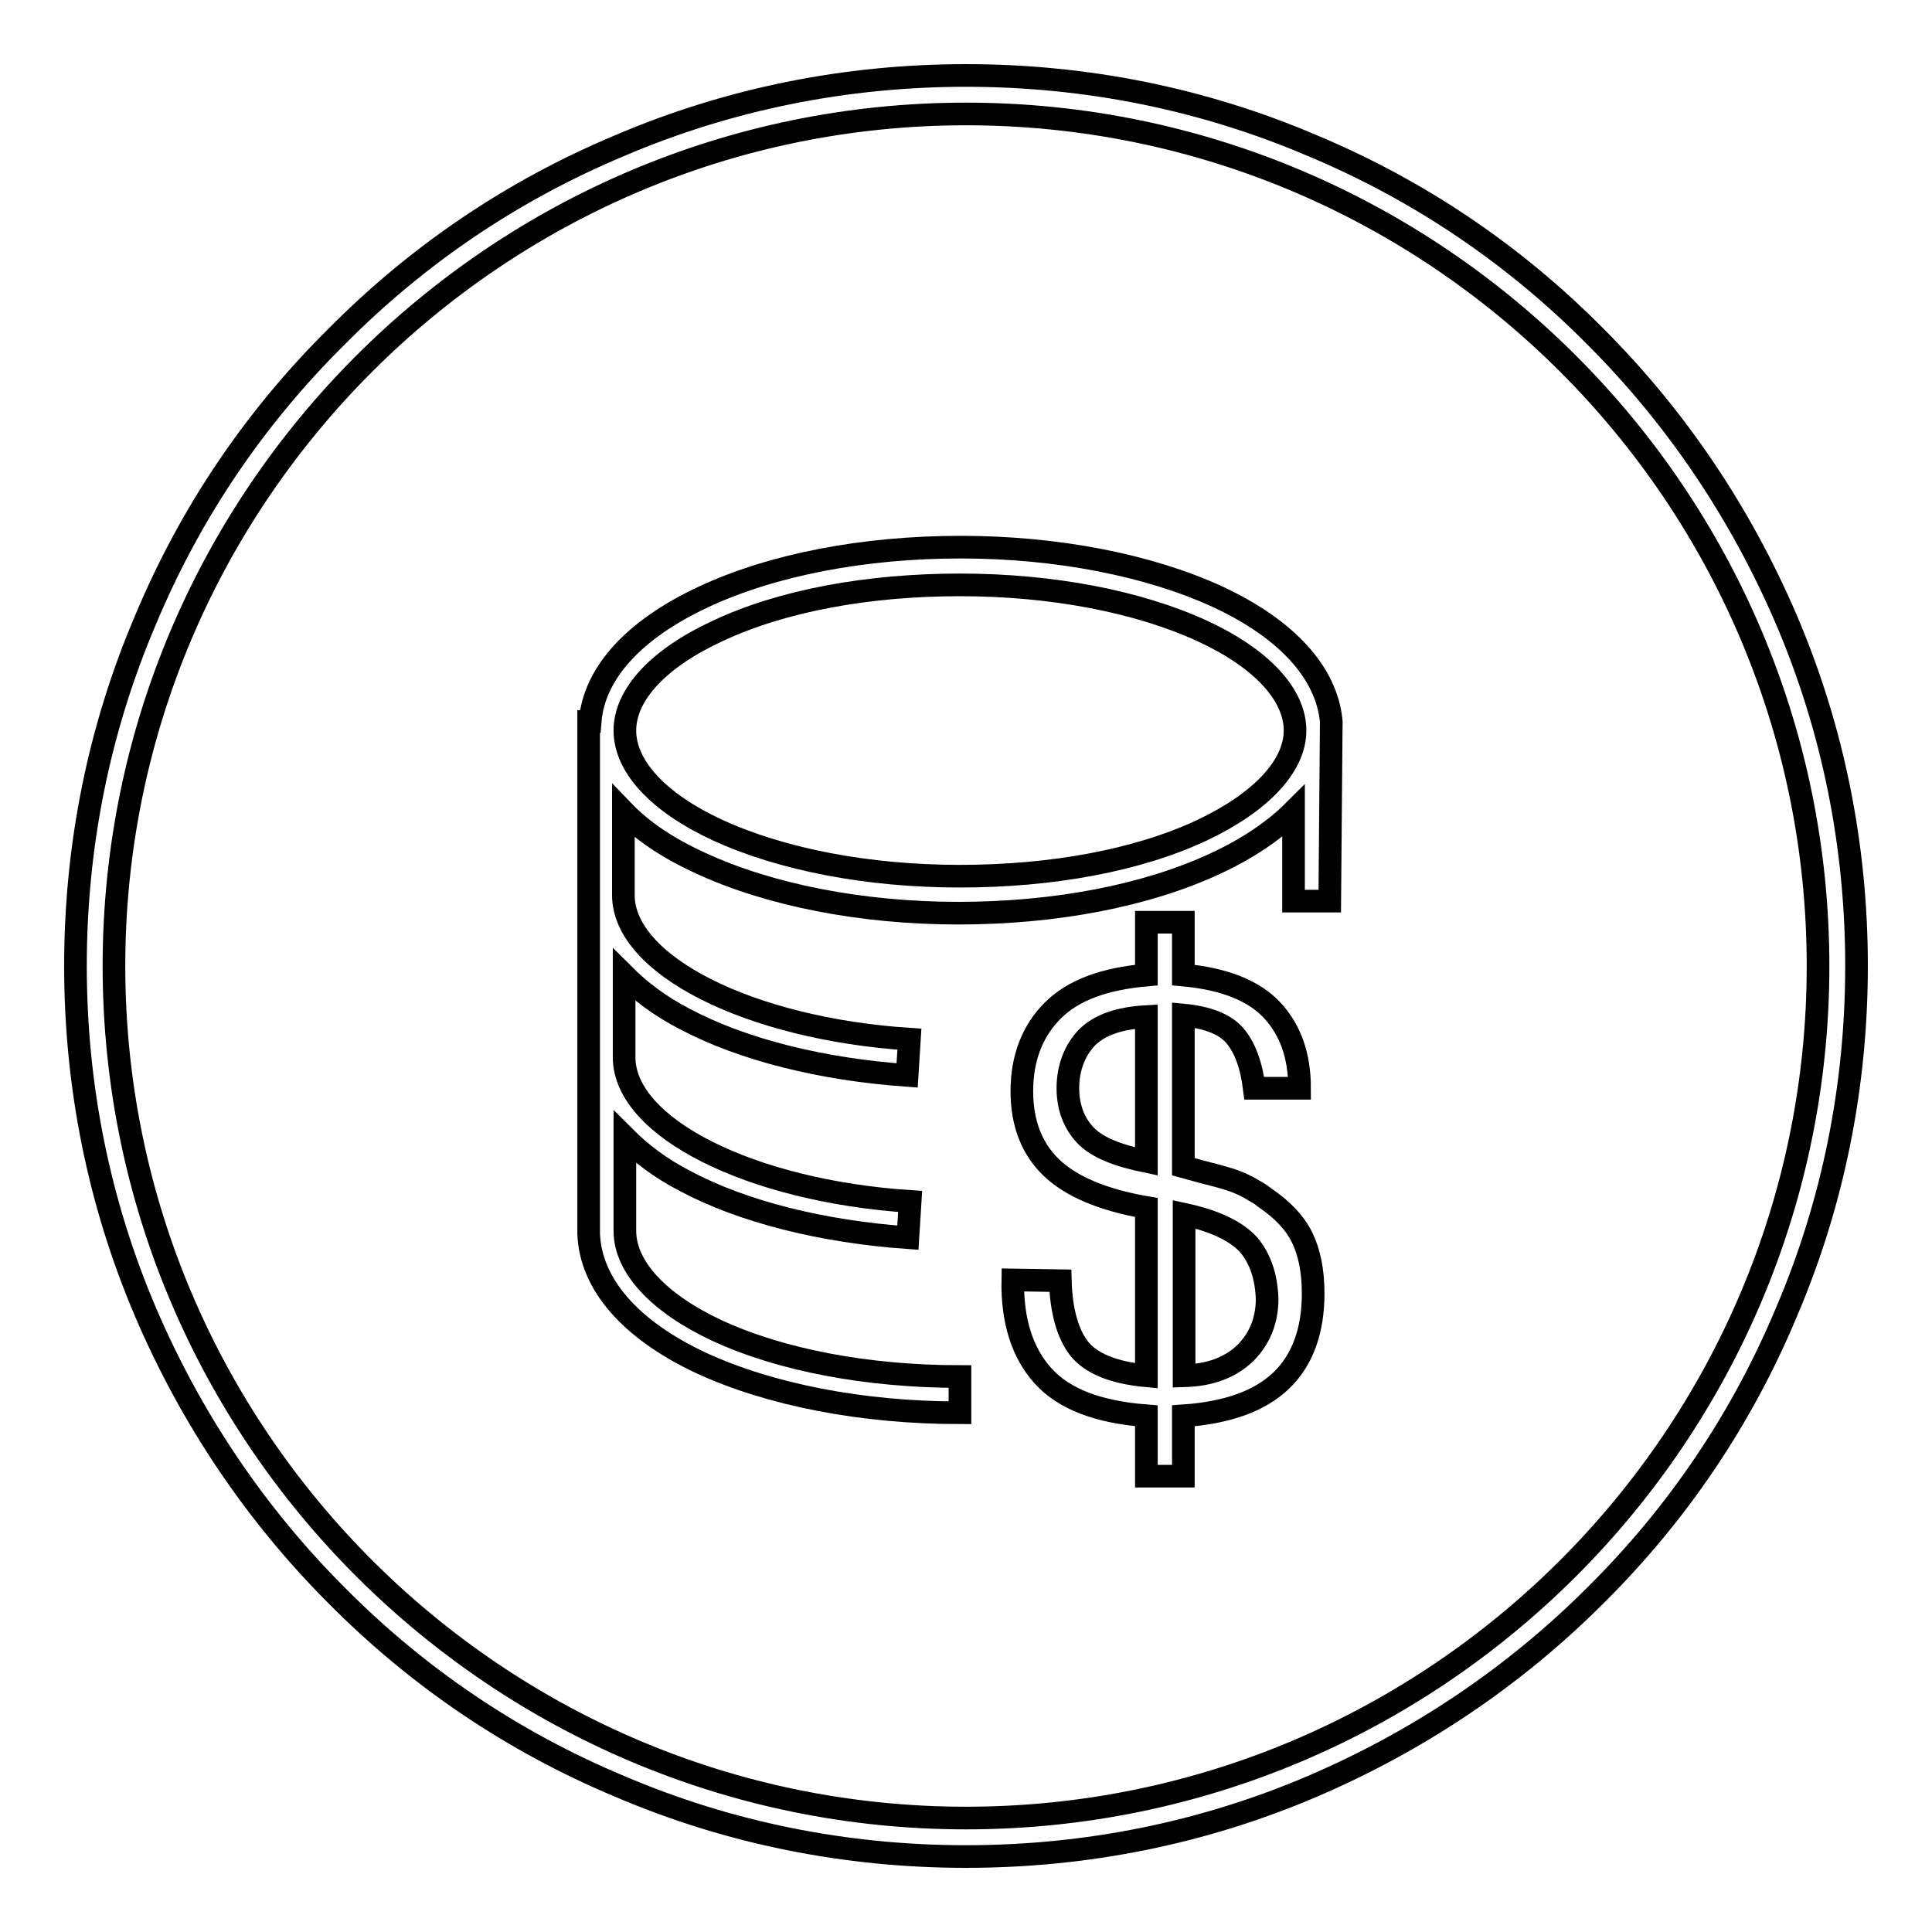
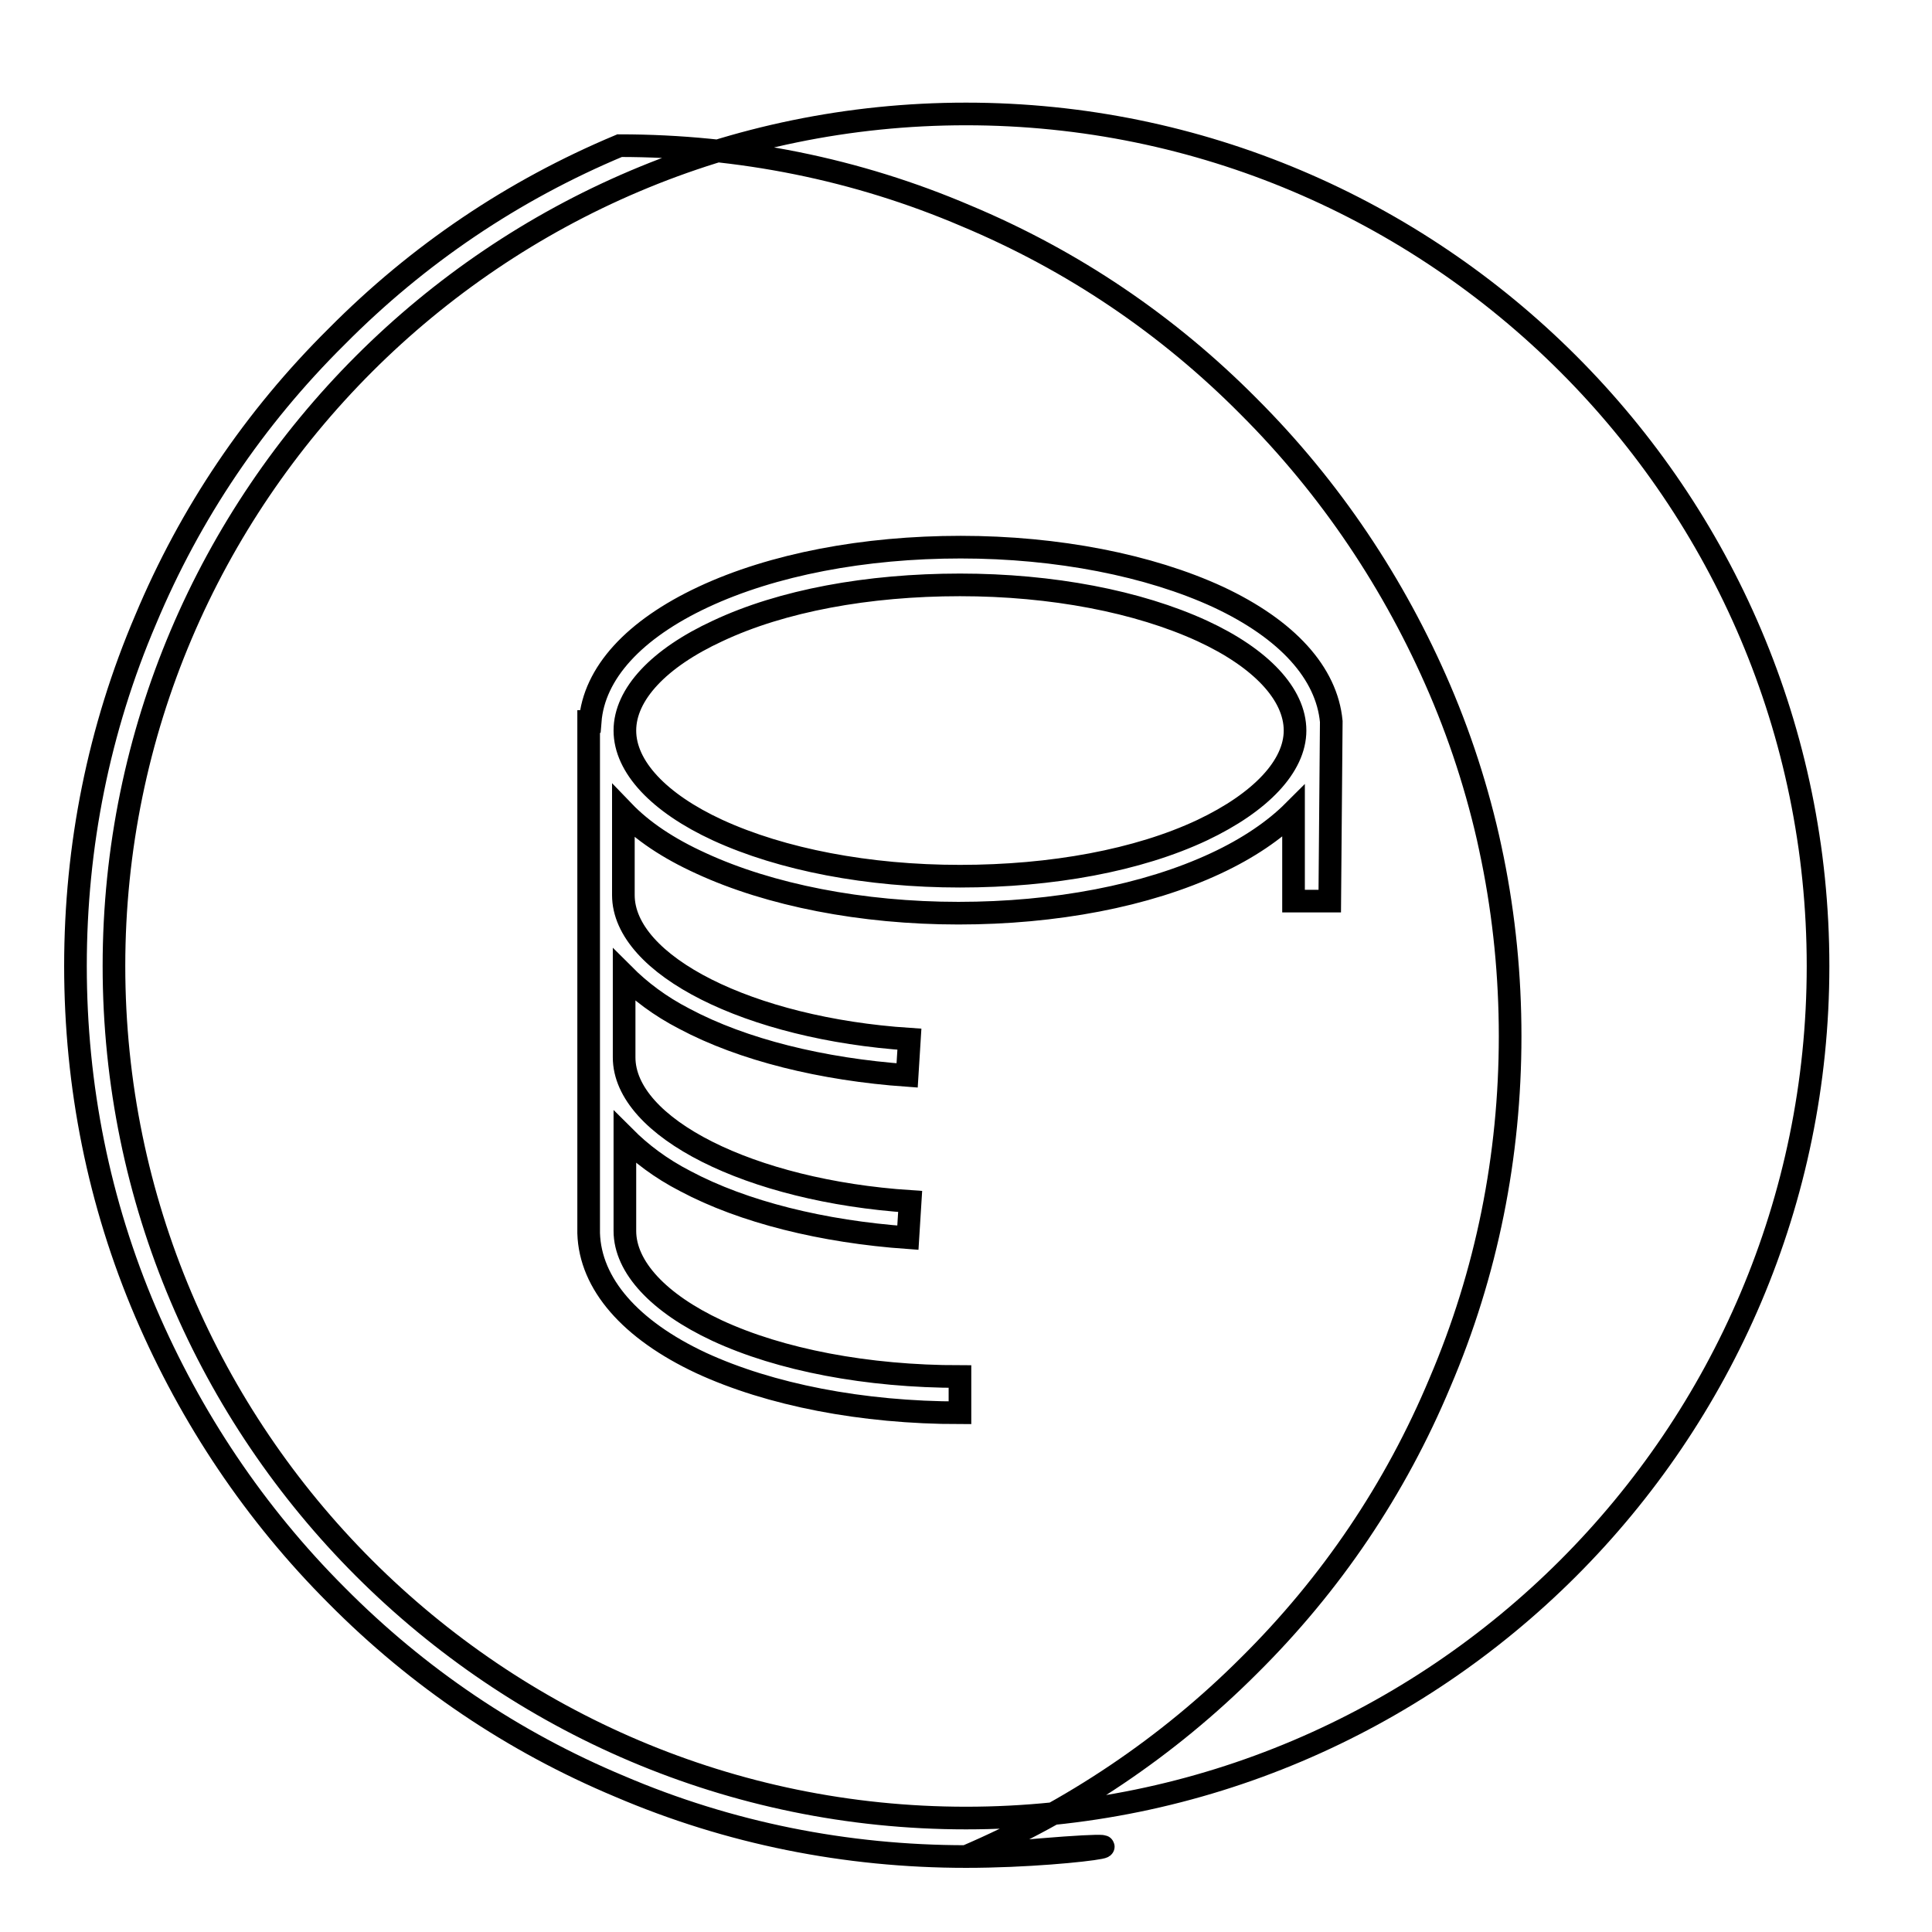
<svg xmlns="http://www.w3.org/2000/svg" version="1.1" x="0px" y="0px" viewBox="0 0 256 256" enable-background="new 0 0 256 256" xml:space="preserve">
  <g>
-     <path stroke-width="3" fill-opacity="0" stroke="#000000" d="M128,246c-15.9,0-31.4-3.1-45.9-9.3c-14.1-5.9-26.7-14.4-37.5-25.3c-10.8-10.8-19.3-23.5-25.3-37.5 c-6.2-14.5-9.3-30-9.3-45.9c0-15.9,3.1-31.4,9.3-45.9C25.2,68,33.7,55.4,44.6,44.6C55.4,33.7,68,25.2,82.1,19.3 c14.5-6.2,30-9.3,45.9-9.3c15.9,0,31.4,3.1,45.9,9.3c14.1,5.9,26.7,14.4,37.5,25.3c10.8,10.8,19.3,23.5,25.3,37.5 c6.2,14.5,9.3,30,9.3,45.9c0,15.9-3.1,31.4-9.3,45.9c-5.9,14.1-14.4,26.7-25.3,37.5c-10.8,10.8-23.5,19.3-37.5,25.3 C159.4,242.9,143.9,246,128,246L128,246z M128,15.1C65.8,15.1,15.1,65.8,15.1,128S65.8,240.9,128,240.9 c62.2,0,112.9-50.6,112.9-112.9S190.2,15.1,128,15.1z" />
-     <path stroke-width="3" fill-opacity="0" stroke="#000000" d="M140.5,169.7c0.1,4,1,7.1,2.5,9c1.6,2,4.6,3.2,8.9,3.6V160c-5.8-1-10-2.8-12.6-5.3 c-2.6-2.5-3.9-5.9-3.9-10.1c0-4.4,1.4-8,4.1-10.7c2.7-2.7,6.8-4.2,12.4-4.7v-7h4.9v7c5.5,0.5,9.4,2.1,11.8,4.7 c2.4,2.6,3.6,6,3.6,10.3h-6c-0.4-3.2-1.3-5.5-2.6-7c-1.3-1.5-3.6-2.4-6.8-2.7v20.1c1.8,0.5,3.3,0.9,4.5,1.2 c1.1,0.3,2.1,0.6,2.8,0.9c0.7,0.3,1.3,0.6,1.8,0.9c0.5,0.3,1.1,0.6,1.7,1.1c2.2,1.5,3.9,3.2,4.9,5.2c1,2,1.5,4.5,1.5,7.5 c0,4.9-1.4,8.8-4.2,11.5c-2.8,2.7-7.1,4.3-13,4.7v8h-4.9v-8c-6.4-0.5-10.9-2.2-13.7-5.3c-2.7-3-4.1-7.2-4-12.7L140.5,169.7 L140.5,169.7L140.5,169.7L140.5,169.7z M143.8,150.4c1.5,1.6,4.2,2.7,8.1,3.5v-19.2c-3.6,0.2-6.2,1.1-7.9,2.8 c-1.6,1.7-2.5,4-2.5,6.7C141.5,146.7,142.3,148.8,143.8,150.4z M165.5,165c-1.6-1.8-4.4-3.2-8.6-4.1v21.4c3.5-0.1,6.1-1.1,8.1-3 c1.9-1.9,2.9-4.3,2.9-7.2C167.8,169.2,167,166.8,165.5,165L165.5,165z" />
+     <path stroke-width="3" fill-opacity="0" stroke="#000000" d="M128,246c-15.9,0-31.4-3.1-45.9-9.3c-14.1-5.9-26.7-14.4-37.5-25.3c-10.8-10.8-19.3-23.5-25.3-37.5 c-6.2-14.5-9.3-30-9.3-45.9c0-15.9,3.1-31.4,9.3-45.9C25.2,68,33.7,55.4,44.6,44.6C55.4,33.7,68,25.2,82.1,19.3 c15.9,0,31.4,3.1,45.9,9.3c14.1,5.9,26.7,14.4,37.5,25.3c10.8,10.8,19.3,23.5,25.3,37.5 c6.2,14.5,9.3,30,9.3,45.9c0,15.9-3.1,31.4-9.3,45.9c-5.9,14.1-14.4,26.7-25.3,37.5c-10.8,10.8-23.5,19.3-37.5,25.3 C159.4,242.9,143.9,246,128,246L128,246z M128,15.1C65.8,15.1,15.1,65.8,15.1,128S65.8,240.9,128,240.9 c62.2,0,112.9-50.6,112.9-112.9S190.2,15.1,128,15.1z" />
    <path stroke-width="3" fill-opacity="0" stroke="#000000" d="M176.4,95.6c-0.6-6.4-5.8-12.2-15-16.5c-9.1-4.2-21.3-6.6-34.1-6.6c-12.8,0-24.9,2.3-34.1,6.6 c-9.2,4.3-14.5,10.1-15,16.5H78v67.8h0c0.2,6.7,5.5,12.8,14.9,17.2c9.1,4.2,21.3,6.6,34.3,6.6v-4.8c-12.3,0-23.8-2.2-32.2-6.1 c-7.7-3.6-12.2-8.4-12.2-13.2v-12.4c2.1,2.1,4.7,4.1,8,5.8c7.7,4.1,18.2,6.7,29.5,7.5l0.3-4.8c-21.2-1.4-37.9-9.8-37.9-19.1v-10.9 c2.1,2.1,4.7,4.1,8,5.8c7.7,4.1,18.2,6.7,29.5,7.5l0.3-4.8c-21.2-1.4-37.9-9.8-37.9-19.1v-11.1c2.5,2.6,5.9,4.9,10.3,6.9 c9.1,4.2,21.3,6.6,34.1,6.6s24.9-2.3,34.1-6.6c4.3-2,7.8-4.4,10.3-6.9v11.9h4.8L176.4,95.6L176.4,95.6L176.4,95.6z M159.3,110 c-8.5,4-19.9,6.1-32.1,6.1s-23.6-2.2-32.1-6.1c-7.8-3.6-12.3-8.4-12.3-13.2c0-4.8,4.5-9.6,12.3-13.2c8.5-4,19.9-6.1,32.1-6.1 s23.6,2.2,32.1,6.1c7.8,3.6,12.3,8.4,12.3,13.2C171.6,101.5,167.1,106.3,159.3,110z" />
  </g>
</svg>